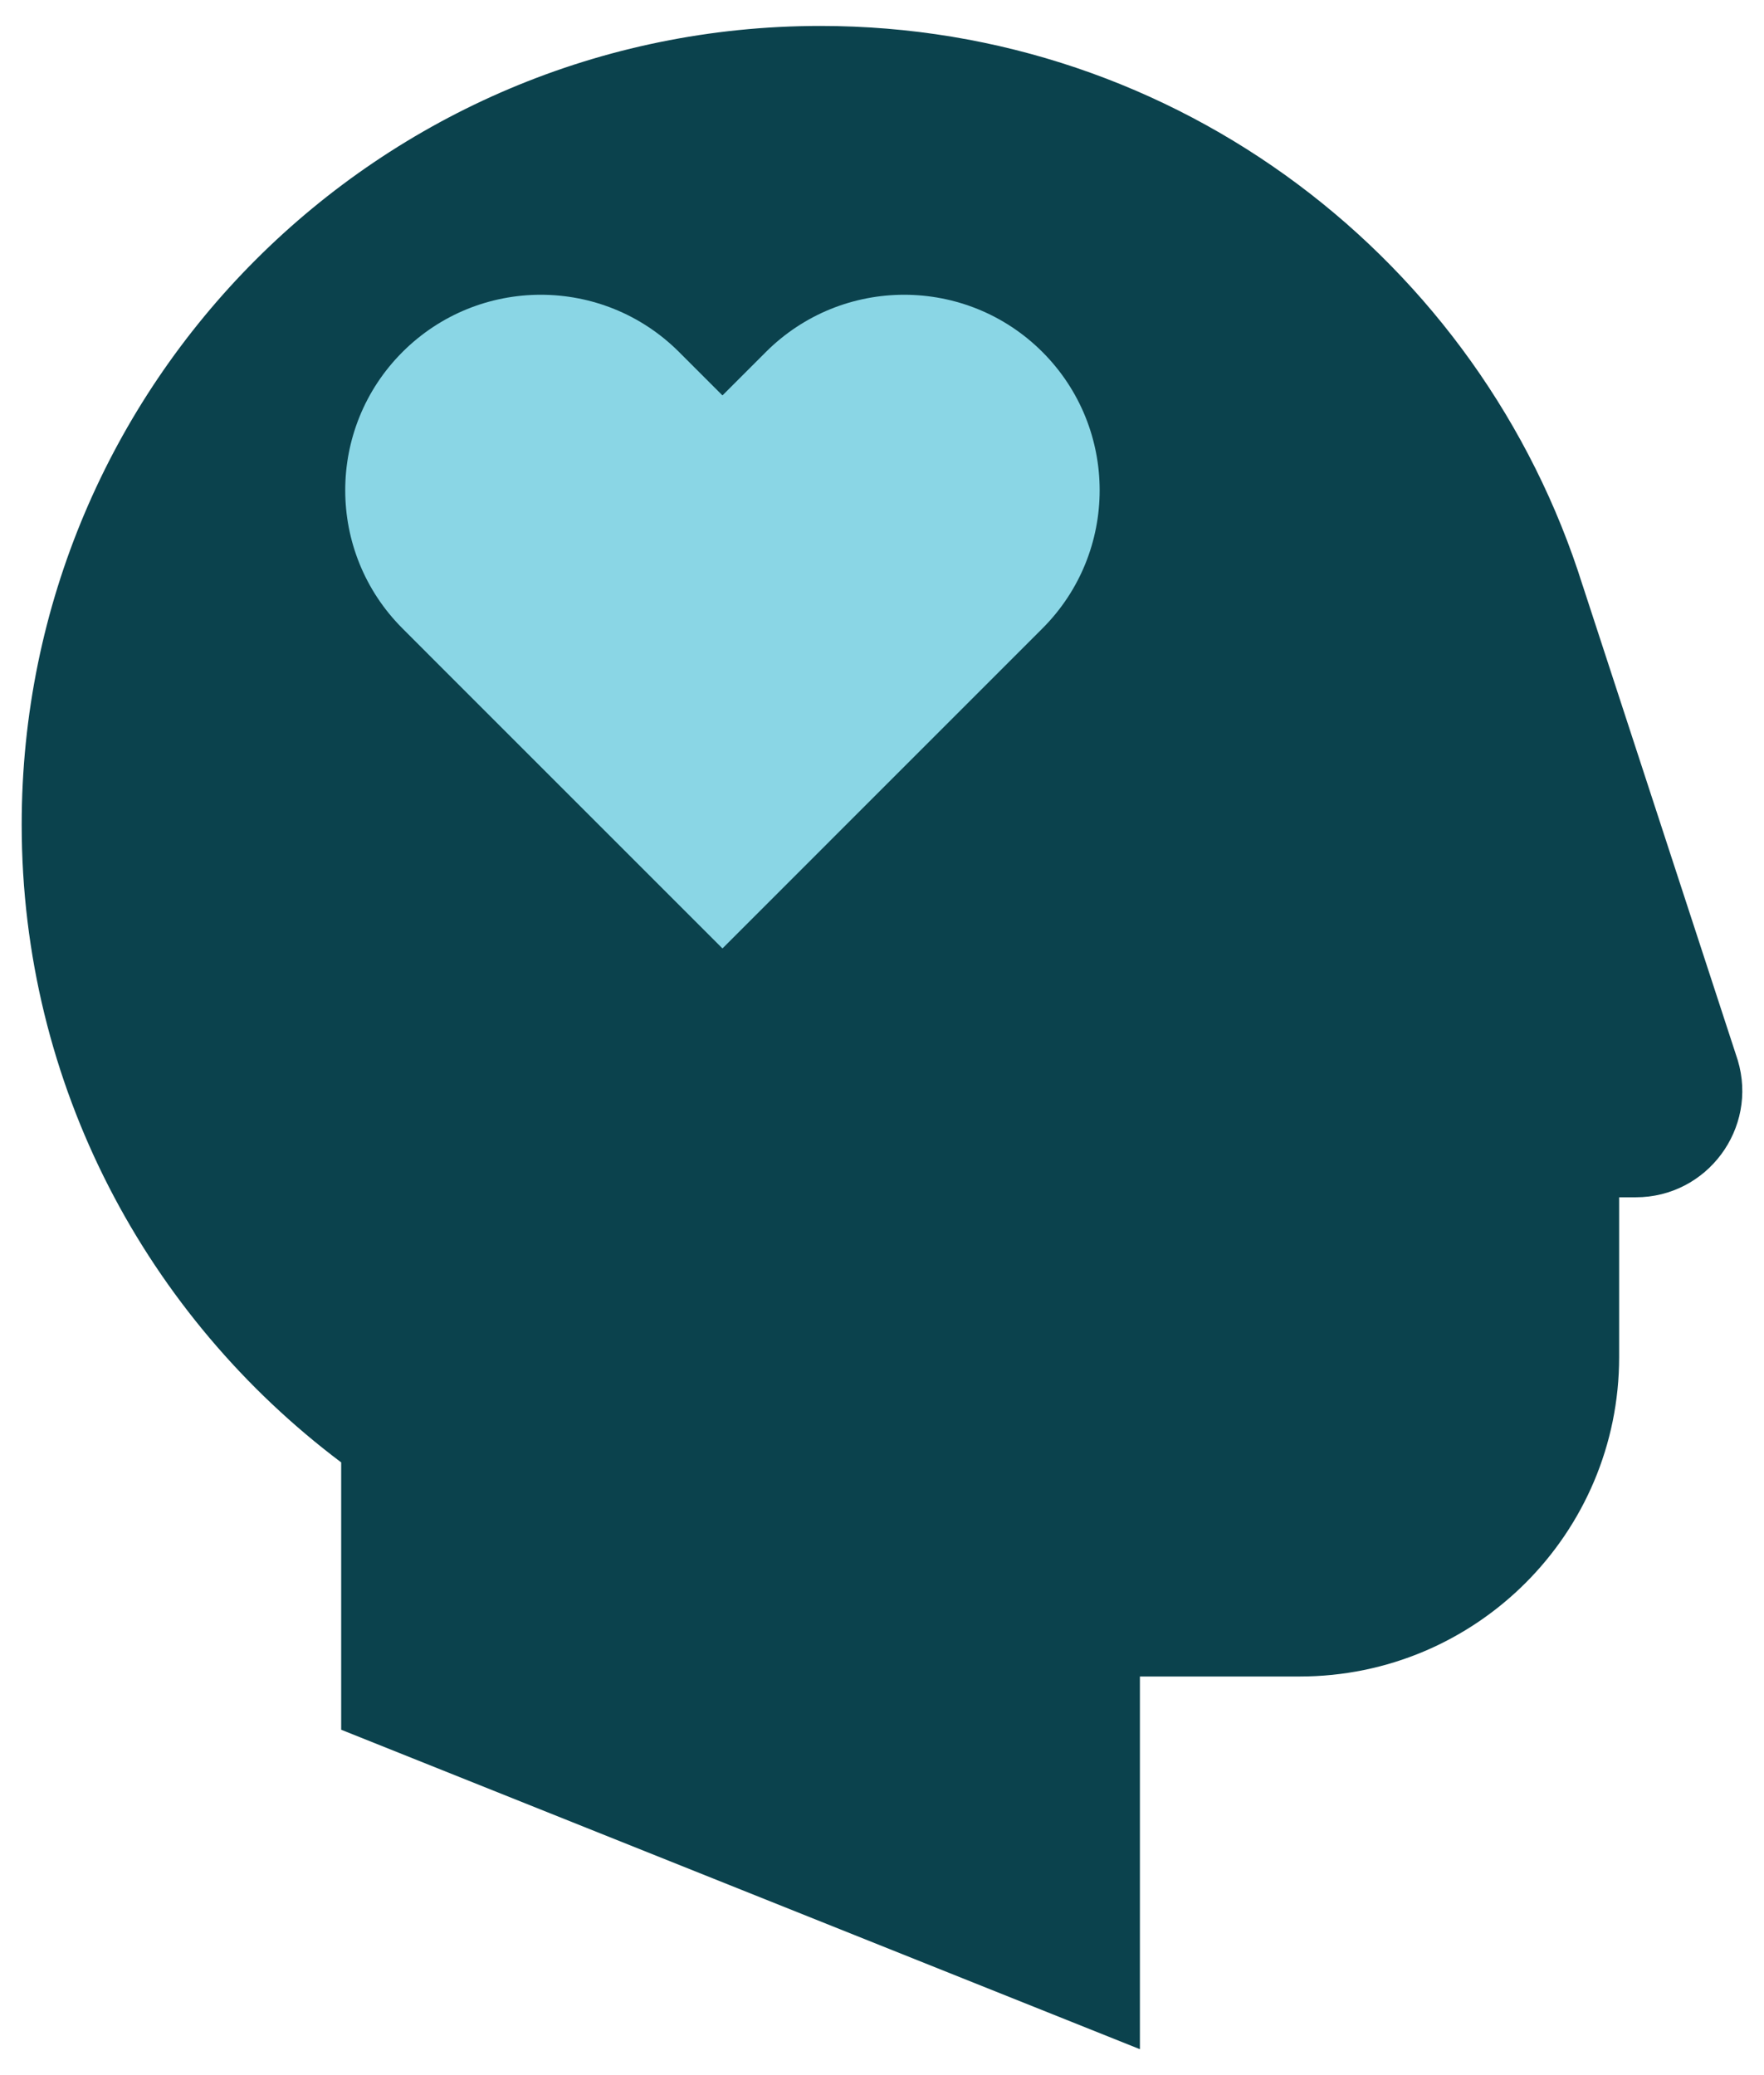
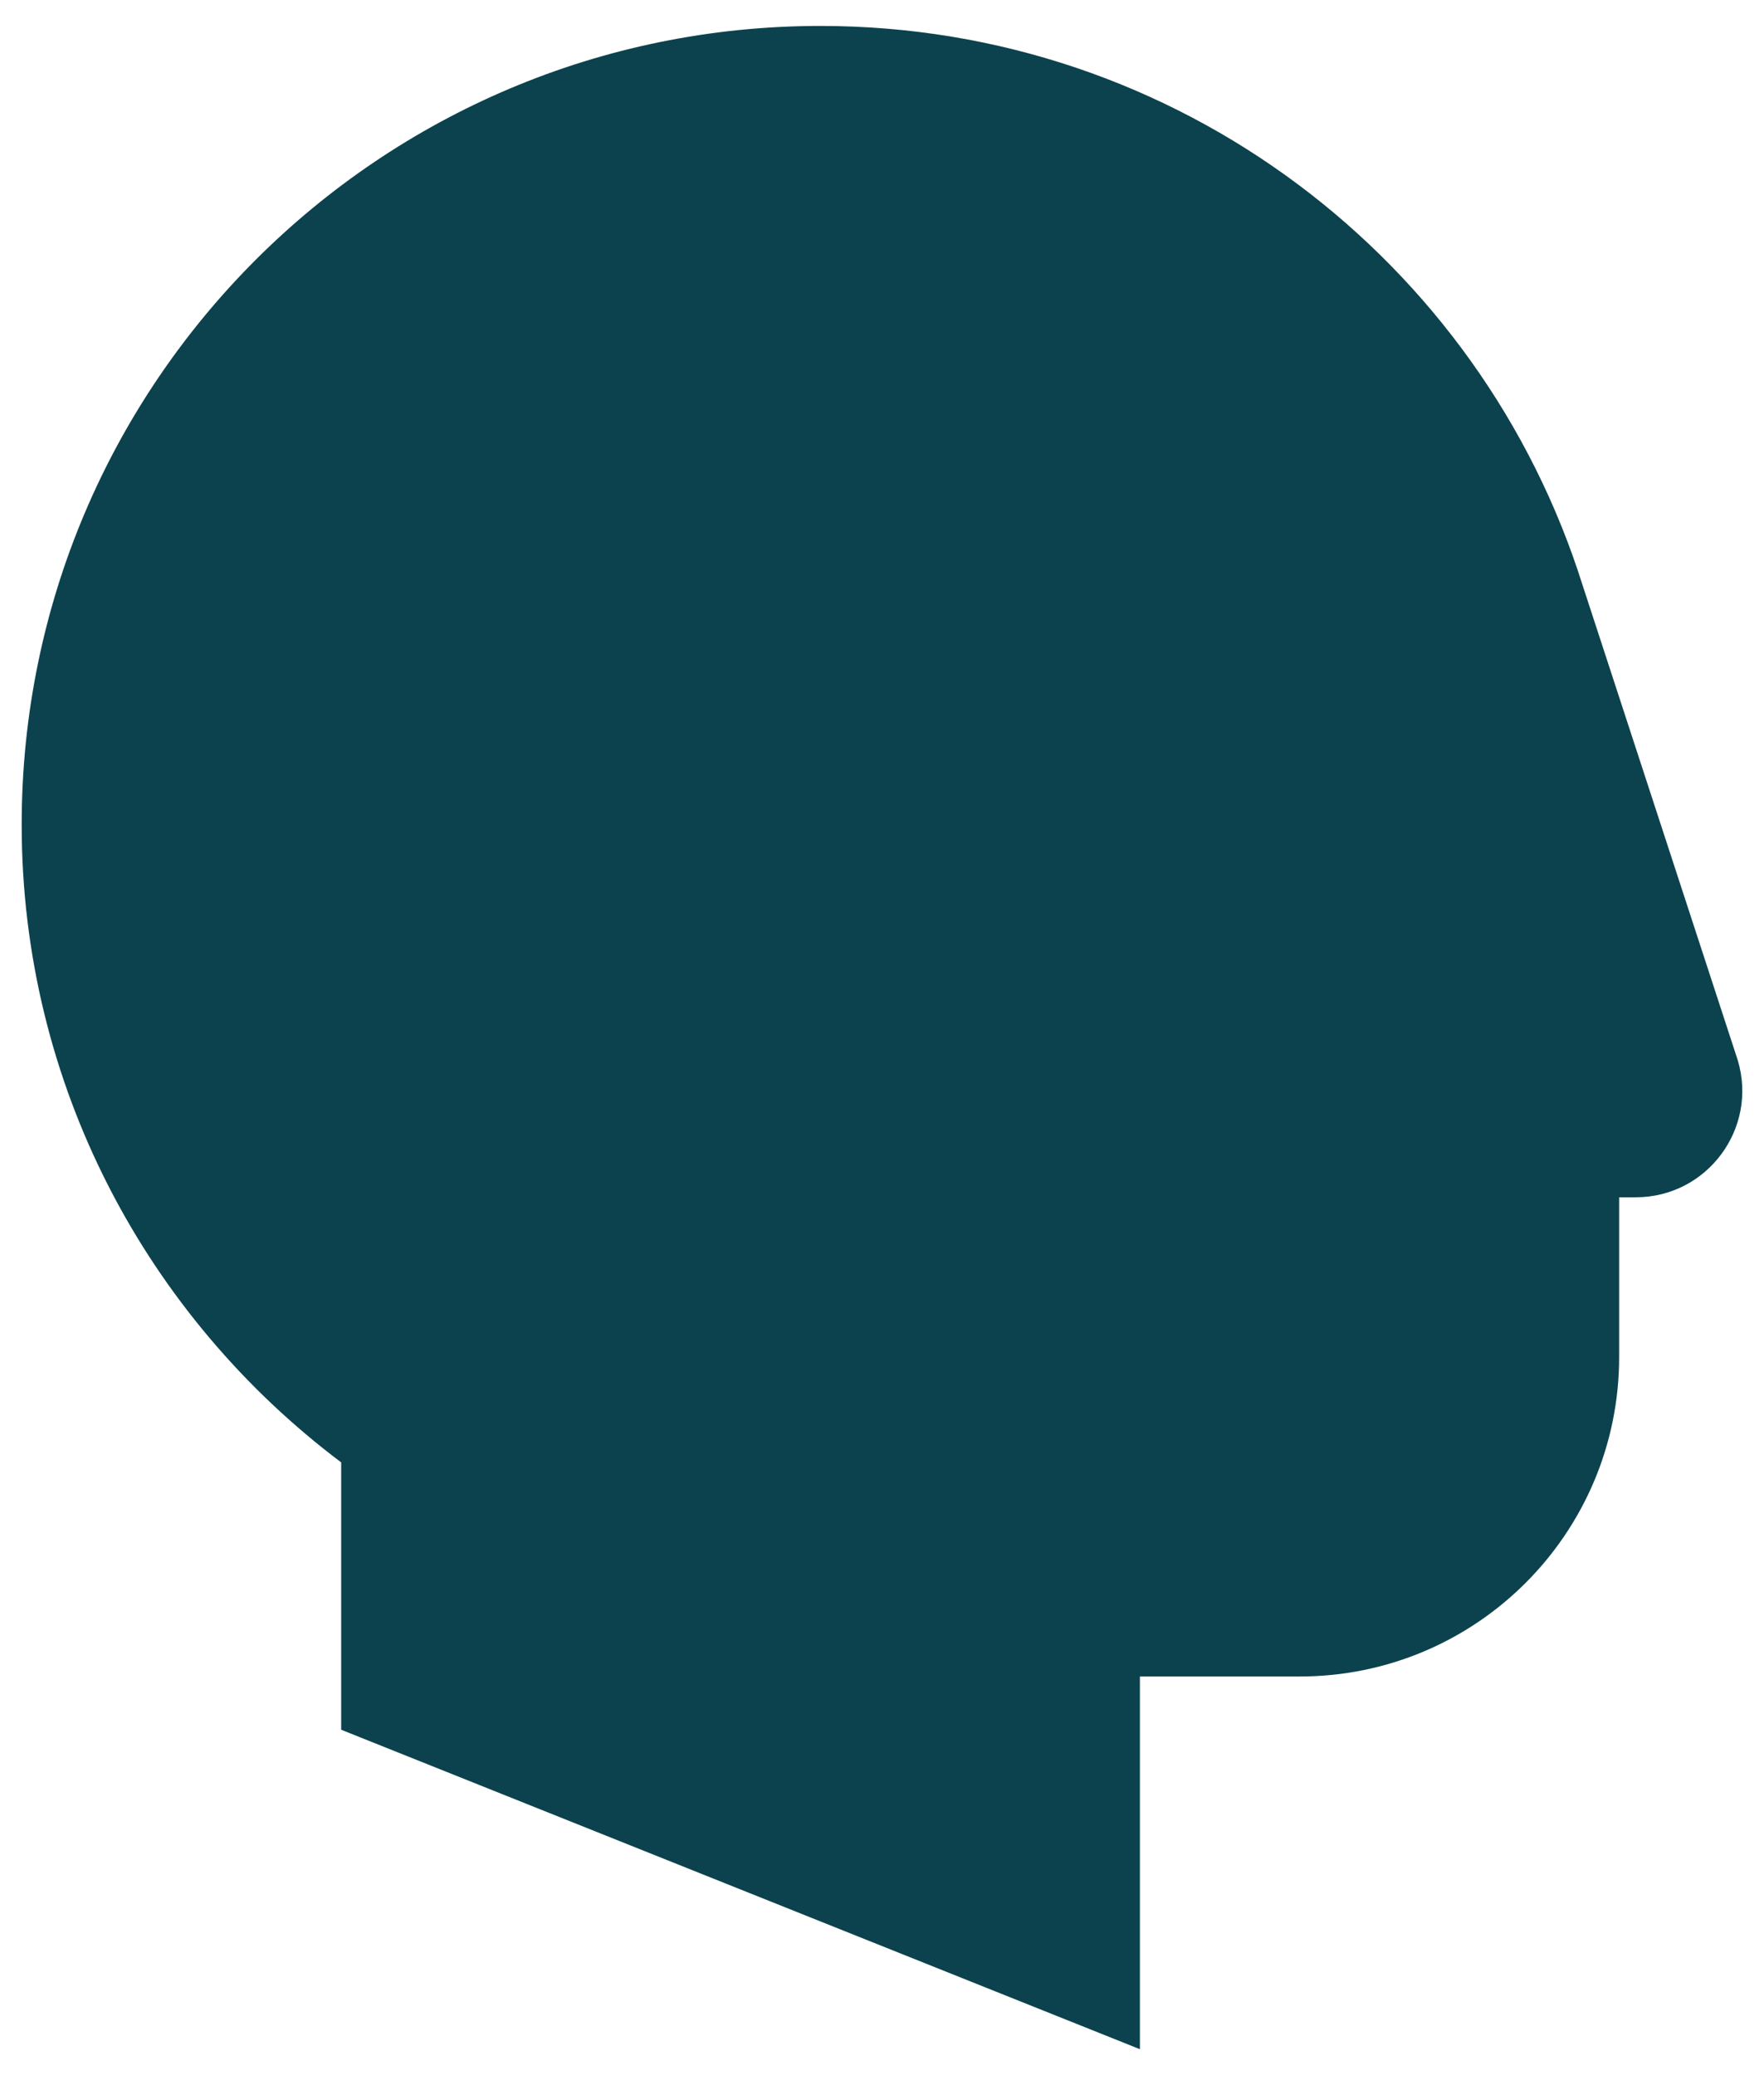
<svg xmlns="http://www.w3.org/2000/svg" width="34" height="40" viewBox="0 0 34 40" fill="none">
  <path d="M33.494 20.436L30.506 11.288L30.506 11.29C28.548 5.037 22.711 0.5 15.813 0.5C7.311 0.5 0.418 7.393 0.418 15.895C0.418 20.926 2.843 25.381 6.576 28.189V33.342L21.971 39.5V32.316H25.05C28.451 32.316 31.208 29.559 31.208 26.158V23.079H31.528C32.903 23.079 33.889 21.753 33.494 20.436Z" fill="#0B424D" />
-   <path d="M20.092 6.785C18.62 5.314 16.234 5.314 14.762 6.785L13.925 7.622L13.088 6.785C11.616 5.314 9.23 5.314 7.758 6.785C6.286 8.257 6.286 10.643 7.758 12.114L8.595 12.952L13.923 18.28L13.925 18.278L13.927 18.28L20.092 12.114C21.563 10.643 21.563 8.257 20.092 6.785Z" fill="#8AD6E5" />
</svg>